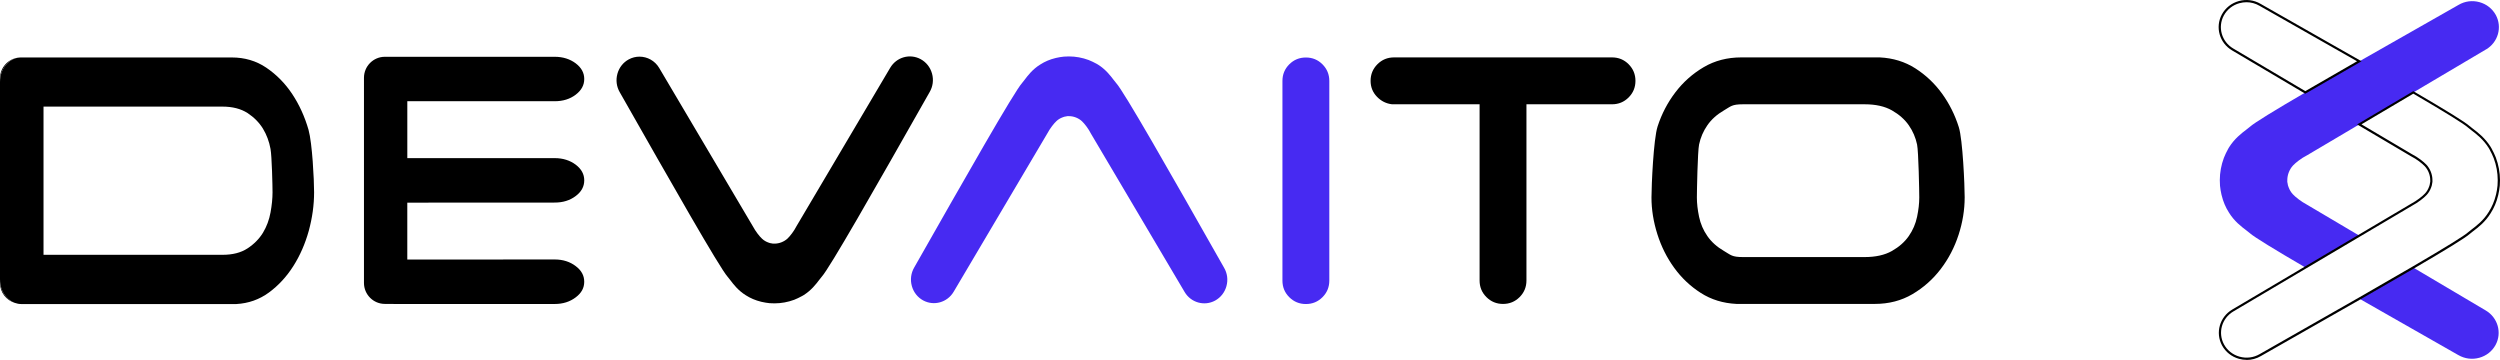
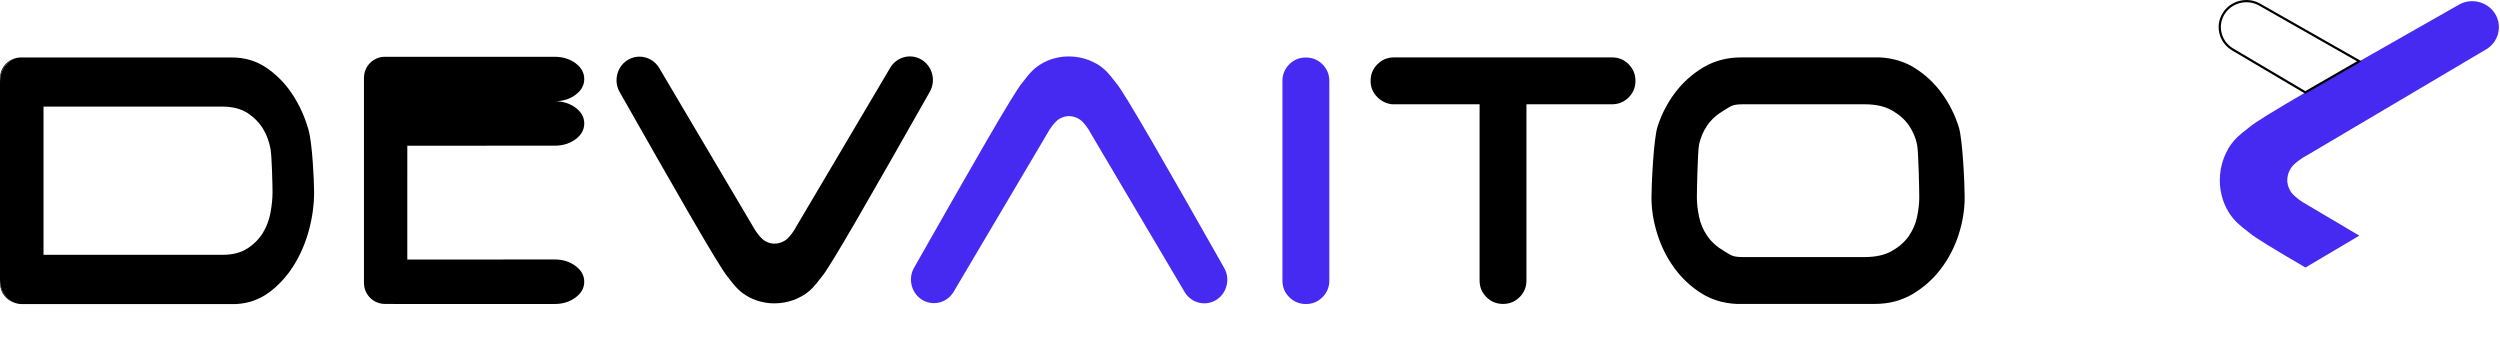
<svg xmlns="http://www.w3.org/2000/svg" id="Layer_2" data-name="Layer 2" viewBox="0 0 1301.76 187.39">
  <defs>
    <style>
      .cls-1 {
        fill: #472af2;
      }
    </style>
  </defs>
  <g id="Calque_1" data-name="Calque 1">
    <g>
      <g>
        <path d="m848.03,33.45c2.37,2.38,3.56,5.26,3.56,8.65s-1.19,6.27-3.56,8.64c-2.38,2.38-5.26,3.56-8.64,3.56h-44.56v91.76c0,3.39-1.19,6.27-3.56,8.64-2.38,2.38-5.25,3.56-8.64,3.56s-6.27-1.19-8.64-3.56c-2.38-2.37-3.56-5.25-3.56-8.64V54.3h-45.58c-3.05-.34-5.68-1.65-7.88-3.94-2.2-2.29-3.3-5.04-3.3-8.26,0-3.39,1.19-6.27,3.56-8.65,2.37-2.37,5.25-3.56,8.64-3.56h113.53c3.39,0,6.27,1.19,8.64,3.56Z" />
        <path d="m1023.01,102.84c0,6.44-1.06,12.93-3.18,19.45-2.12,6.52-5.21,12.45-9.28,17.79-4.07,5.34-8.98,9.7-14.74,13.09-5.76,3.39-12.29,5.08-19.57,5.08h-72.08c-6.95-.34-13.14-2.25-18.56-5.72-5.43-3.47-10.04-7.84-13.85-13.09-3.81-5.25-6.74-11.1-8.77-17.54-2.03-6.44-3.05-12.8-3.05-19.07s1.06-30.45,3.18-36.97c2.11-6.52,5.21-12.46,9.28-17.8,4.07-5.34,8.98-9.7,14.74-13.09,5.76-3.39,12.29-5.08,19.57-5.08h72.09c6.95.34,13.13,2.25,18.56,5.72,5.42,3.48,10.04,7.84,13.85,13.09,3.81,5.25,6.74,11.1,8.77,17.54s3.05,30.33,3.05,36.59Zm-37.87,27.84c3.72-2.12,6.65-4.7,8.77-7.76,2.12-3.05,3.56-6.39,4.32-10.04.76-3.64,1.14-6.99,1.14-10.04s-.38-23.93-1.14-27.57c-.76-3.64-2.2-6.99-4.32-10.04-2.12-3.05-5.05-5.63-8.77-7.75-3.73-2.12-8.47-3.18-14.24-3.18h-63.25c-5.94,0-6.34,1.06-9.98,3.18-3.65,2.12-6.53,4.7-8.64,7.75-2.12,3.05-3.56,6.4-4.32,10.04-.76,3.65-1.14,24.52-1.14,27.57s.38,6.4,1.14,10.04c.76,3.65,2.2,6.99,4.32,10.04,2.11,3.05,4.99,5.64,8.64,7.76,3.64,2.12,4.04,3.18,9.98,3.18h63.25c5.76,0,10.51-1.06,14.24-3.18Z" />
-         <path d="m212.08,105.52v29.63l76.79-.04c4.25,0,7.93,1.18,10.91,3.46,2.98,2.24,4.43,4.91,4.43,8.15s-1.45,5.87-4.43,8.11c-2.98,2.28-6.66,3.46-10.91,3.46h-83.53c-.53,0-1.05,0-1.58-.04h-3.37c-6,0-10.87-4.91-10.87-10.91V40.48c0-6,4.87-10.91,10.87-10.91h88.49c4.25,0,7.93,1.18,10.91,3.42,2.98,2.28,4.43,4.95,4.43,8.15s-1.45,5.87-4.43,8.15c-2.98,2.28-6.66,3.42-10.91,3.42h-76.79v29.63h76.79c4.25,0,7.93,1.18,10.91,3.42,2.98,2.28,4.43,4.95,4.43,8.15s-1.45,5.92-4.43,8.15c-2.98,2.28-6.66,3.42-10.91,3.42l-76.79.04Z" />
+         <path d="m212.08,105.52v29.63l76.79-.04c4.25,0,7.93,1.18,10.91,3.46,2.98,2.24,4.43,4.91,4.43,8.15s-1.45,5.87-4.43,8.11c-2.98,2.28-6.66,3.46-10.91,3.46h-83.53c-.53,0-1.05,0-1.58-.04h-3.37c-6,0-10.87-4.91-10.87-10.91V40.48c0-6,4.87-10.91,10.87-10.91h88.49c4.25,0,7.93,1.18,10.91,3.42,2.98,2.28,4.43,4.95,4.43,8.15s-1.45,5.87-4.43,8.15c-2.98,2.28-6.66,3.42-10.91,3.42h-76.79h76.79c4.25,0,7.93,1.18,10.91,3.42,2.98,2.28,4.43,4.95,4.43,8.15s-1.45,5.92-4.43,8.15c-2.98,2.28-6.66,3.42-10.91,3.42l-76.79.04Z" />
        <g>
          <path d="m160.67,67.65c-1.97-6.84-4.78-13.06-8.5-18.67-3.72-5.61-8.24-10.17-13.54-13.76-5.26-3.55-11.26-5.3-17.93-5.3H10.91c-.31,0-.57,0-.88.04-2.63.26-4.86,1.49-6.79,3.68-2.19,2.5-3.24,5.52-3.24,9.07v102.77c0,3.55,1.05,6.62,3.24,9.07,1.32,1.49,2.76,2.54,4.43,3.16h.04c1.05.39,2.24.61,3.46.61h111.85c6.4-.35,12.05-2.37,17-6,5-3.68,9.2-8.24,12.71-13.76,3.51-5.52,6.18-11.66,8.06-18.41,1.84-6.79,2.76-13.45,2.76-20.03s-.96-25.59-2.89-32.48Zm-19.81,42.99c-.7,3.86-2.02,7.36-3.94,10.56-1.97,3.2-4.65,5.92-8.06,8.15-3.42,2.24-7.76,3.33-13.02,3.33H22.66V55.51h93.18c5.26,0,9.6,1.14,13.02,3.33,3.42,2.24,6.09,4.95,8.06,8.15,1.93,3.2,3.24,6.71,3.94,10.56.7,3.81,1.05,19.37,1.05,22.57s-.35,6.71-1.05,10.52Z" />
          <path d="m3.24,154.56c1.32,1.49,2.76,2.54,4.43,3.16-4.47-1.4-7.67-5.52-7.67-10.43v-1.8c0,3.55,1.05,6.62,3.24,9.07Z" />
          <path d="m3.24,33.64c-2.19,2.5-3.24,5.52-3.24,9.07v-1.93c0-5.7,4.43-10.39,10.04-10.83-2.63.26-4.86,1.49-6.79,3.68Z" />
        </g>
        <path class="cls-1" d="m688.62,154.75c-2.38,2.38-5.26,3.56-8.64,3.56s-6.27-1.19-8.65-3.56c-2.38-2.37-3.56-5.25-3.56-8.64V42.15c0-3.39,1.18-6.27,3.56-8.65,2.37-2.37,5.25-3.56,8.65-3.56s6.27,1.19,8.64,3.56c2.37,2.38,3.56,5.26,3.56,8.65v103.96c0,3.39-1.19,6.27-3.56,8.64Z" />
        <path class="cls-1" d="m496.56,151.94l48.75-82.4c1.45-2.72,3.5-5.32,4.78-6.48.87-.84,2.06-1.56,3.33-2.01.56-.23,1.08-.37,1.61-.42.48-.15,1.07-.22,1.63-.15h.01c2.38,0,4.9.98,6.69,2.63,1.32,1.24,3.36,3.82,4.74,6.55l48.73,82.37c3.28,5.56,10.25,7.53,15.86,4.5,2.92-1.6,5.02-4.27,5.92-7.52.91-3.29.47-6.71-1.25-9.64-29.29-51.67-52.02-91.55-56.18-96.14-.38-.43-.82-1-1.34-1.68-1.64-2.15-4.11-5.4-8.1-7.91-.56-.33-1.1-.66-1.65-.89-.16-.08-.3-.16-.44-.23-.24-.14-.49-.28-.79-.4-.7-.35-1.4-.64-2-.87-3.26-1.22-6.81-1.87-10.26-1.87-.9,0-1.75.05-2.6.1-1.37.13-2.74.36-4.06.67l-.38.09c-2.85.69-5.51,1.81-7.91,3.36-3.99,2.46-6.46,5.73-8.09,7.89-.51.68-.95,1.26-1.34,1.69-4.28,4.77-29.49,49.13-56.18,96.08-1.72,2.95-2.16,6.39-1.24,9.7.91,3.24,3,5.89,5.9,7.47,5.59,3.03,12.58,1.05,15.86-4.5Z" />
        <path d="m321.5,38.38c-.92,3.3-.49,6.74,1.23,9.69,26.69,46.96,51.9,91.31,56.18,96.09.39.43.83,1.01,1.34,1.68,1.63,2.16,4.11,5.43,8.09,7.9,2.4,1.54,5.07,2.67,7.92,3.36l.38.09c1.35.32,2.72.54,4.08.68.83.05,1.68.09,2.58.09,3.45,0,7-.65,10.27-1.87.6-.24,1.31-.53,1.95-.86.33-.14.59-.28.83-.42.14-.07.28-.15.41-.22.57-.24,1.11-.57,1.69-.91,3.99-2.5,6.46-5.75,8.1-7.91.51-.67.95-1.24,1.33-1.67,4.16-4.6,26.89-44.48,56.17-96.13,1.72-2.93,2.17-6.36,1.26-9.65-.9-3.25-3-5.92-5.92-7.52-5.62-3.03-12.58-1.06-15.86,4.5l-48.75,82.4c-1.3,2.58-3.36,5.24-4.72,6.52-1.79,1.65-4.32,2.64-6.76,2.64-.49.05-1.08,0-1.67-.16-.42-.03-.93-.16-1.54-.41-.89-.32-2.2-.93-3.32-2.02-1.26-1.14-3.31-3.73-4.78-6.48l-48.73-82.38c-2.24-3.79-6.2-5.91-10.27-5.91-1.89,0-3.81.46-5.59,1.42-2.9,1.57-4.99,4.22-5.9,7.46Z" />
      </g>
      <g>
-         <path class="cls-1" d="m1280.06,184.88c3.34,1.94,7.23,2.44,10.96,1.4,3.66-1.02,6.66-3.4,8.44-6.67,3.42-6.32,1.19-14.21-5.09-17.93l-37.81-22.37c-8.16,4.77-17.7,10.26-28.06,16.2,15.75,9.02,33.46,19.09,51.55,29.37Z" />
        <path class="cls-1" d="m1294.48,25.73l-37.85,22.4-28.12,16.63-27.13,16.05c-3.08,1.56-6,3.87-7.4,5.36-1.86,2.02-2.97,4.87-2.97,7.56h0c-.08.65,0,1.31.17,1.86.05.59.2,1.18.47,1.82.51,1.43,1.32,2.78,2.27,3.76,1.31,1.43,4.25,3.76,7.32,5.4l27.27,16.13-28.06,16.6c-15.83-9.24-26.66-15.83-29-17.93-.49-.44-1.15-.94-1.91-1.52-2.44-1.84-6.13-4.64-8.91-9.15-1.74-2.71-3.02-5.72-3.79-8.94l-.11-.42c-.35-1.5-.61-3.05-.76-4.6-.06-.96-.11-1.92-.11-2.93,0-3.9.73-7.91,2.12-11.6.26-.68.59-1.47.98-2.26.14-.33.3-.62.45-.9.08-.16.18-.31.27-.49.26-.61.63-1.23,1-1.86,2.83-4.51,6.51-7.31,8.94-9.16.76-.58,1.41-1.07,1.89-1.5,2.34-2.12,12.81-8.52,28.89-17.9,8.05-4.7,17.53-10.16,28.12-16.22,15.23-8.72,32.73-18.66,51.67-29.39,3.3-1.94,7.17-2.44,10.89-1.41,3.67,1.02,6.69,3.39,8.5,6.69,3.43,6.34,1.19,14.22-5.09,17.93Z" />
        <path d="m1200.38,48.8l-38.15-22.57c-6.55-3.87-8.87-12.09-5.3-18.71,1.89-3.44,5.03-5.92,8.85-6.97,3.87-1.07,7.9-.55,11.34,1.47,17.43,9.88,35.75,20.28,51.67,29.39l.88.5-.88.5c-11.34,6.49-20.53,11.79-28.12,16.22l-.29.17Zm-30.63-47.64c-1.22,0-2.44.17-3.66.5-3.52.97-6.41,3.25-8.14,6.41-3.28,6.07-1.14,13.6,4.87,17.16l37.56,22.22c7.33-4.28,16.16-9.37,26.95-15.55-15.71-8.98-33.68-19.18-50.79-28.88h0c-2.09-1.23-4.42-1.86-6.79-1.86Z" />
-         <path d="m1169.86,187.39c-1.34,0-2.69-.18-4.03-.56-3.82-1.07-6.94-3.54-8.8-6.95-3.58-6.61-1.24-14.82,5.31-18.7l37.81-22.37,55.33-32.73c3.02-1.62,5.9-3.88,7.19-5.29.91-.94,1.67-2.21,2.15-3.57.26-.63.4-1.16.44-1.67l.02-.12c.16-.51.21-1.09.15-1.6v-.07c0-2.59-1.06-5.27-2.82-7.18-1.36-1.45-4.21-3.71-7.24-5.24l-28.01-16.56,29.26-17.31.29.17c17.55,10.25,26.76,15.96,28.98,17.98.41.36.95.77,1.58,1.26l.29.22c2.46,1.88,6.18,4.71,9.07,9.31.41.68.77,1.3,1.05,1.94.07.15.16.3.24.45.15.25.32.57.48.95.32.64.64,1.38.99,2.28,1.41,3.76,2.16,7.84,2.16,11.81,0,.91-.05,1.78-.1,2.62l-.02.34c-.16,1.63-.42,3.2-.78,4.7l-.11.43c-.8,3.31-2.1,6.37-3.87,9.12-2.84,4.6-6.58,7.43-9.05,9.3l-.19.15c-.67.51-1.25.94-1.68,1.34-2.2,1.97-11.71,7.85-29.1,18-7.44,4.35-16.62,9.65-28.07,16.2-15.77,9.03-33.15,18.91-51.55,29.37-2.28,1.33-4.81,2.01-7.38,2.01Zm96.55-91.69c-.06.61-.22,1.23-.51,1.92-.53,1.49-1.38,2.9-2.39,3.95-1.35,1.47-4.35,3.85-7.47,5.51l-55.31,32.72-37.81,22.37c-6.01,3.55-8.16,11.08-4.88,17.15,1.7,3.13,4.57,5.4,8.09,6.39,3.58,1,7.32.53,10.52-1.34,18.4-10.46,35.78-20.35,51.55-29.37,11.45-6.56,20.63-11.86,28.06-16.2,17.32-10.11,26.77-15.95,28.91-17.86.46-.42,1.06-.88,1.75-1.4l.19-.15c2.41-1.82,6.04-4.57,8.77-9,1.7-2.64,2.95-5.59,3.73-8.78l.11-.43c.35-1.44.6-2.96.75-4.51l.02-.32c.05-.83.09-1.68.09-2.56,0-3.83-.72-7.77-2.08-11.4-.33-.86-.64-1.56-.96-2.21-.15-.36-.31-.63-.44-.86-.1-.18-.19-.35-.28-.54-.25-.59-.6-1.17-.97-1.79-2.78-4.43-6.4-7.19-8.8-9.02l-.29-.22c-.65-.5-1.2-.92-1.64-1.31-2.12-1.93-11.44-7.71-28.5-17.67l-26.99,15.97,26.29,15.55c3.12,1.58,6.09,3.94,7.53,5.47,1.96,2.12,3.13,5.09,3.13,7.94.08.64.01,1.35-.17,1.99Z" />
      </g>
    </g>
  </g>
</svg>